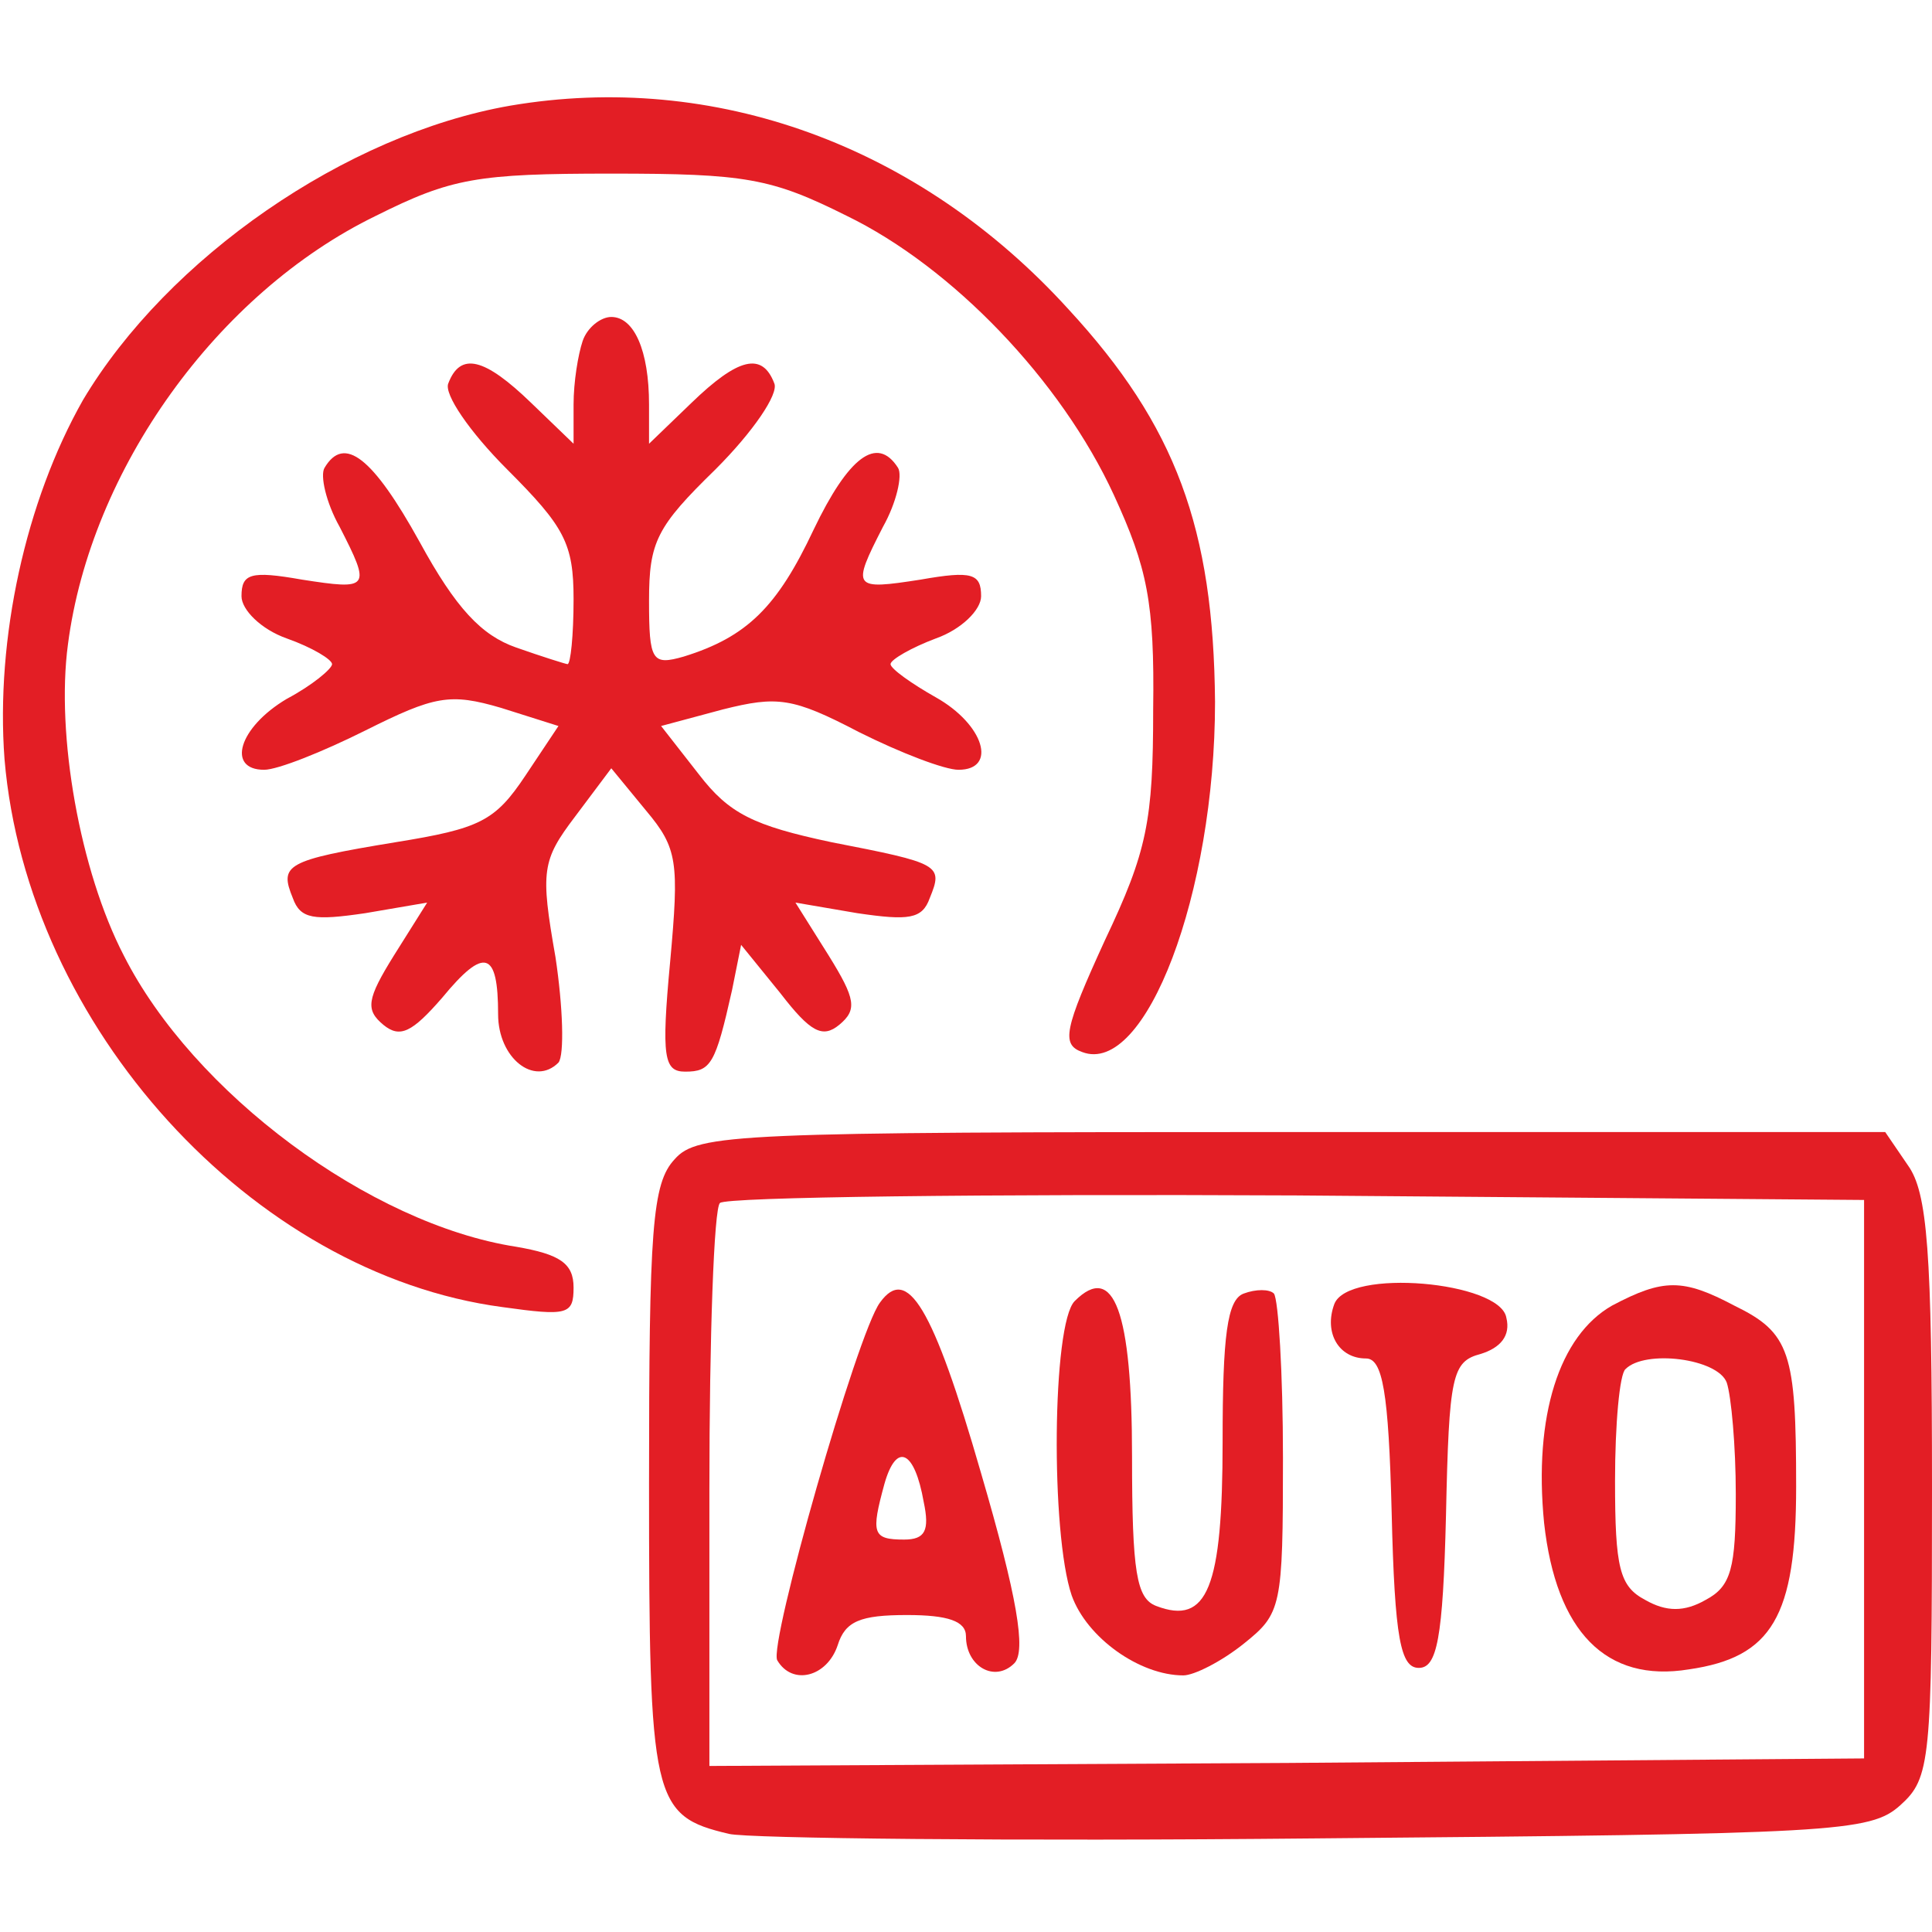
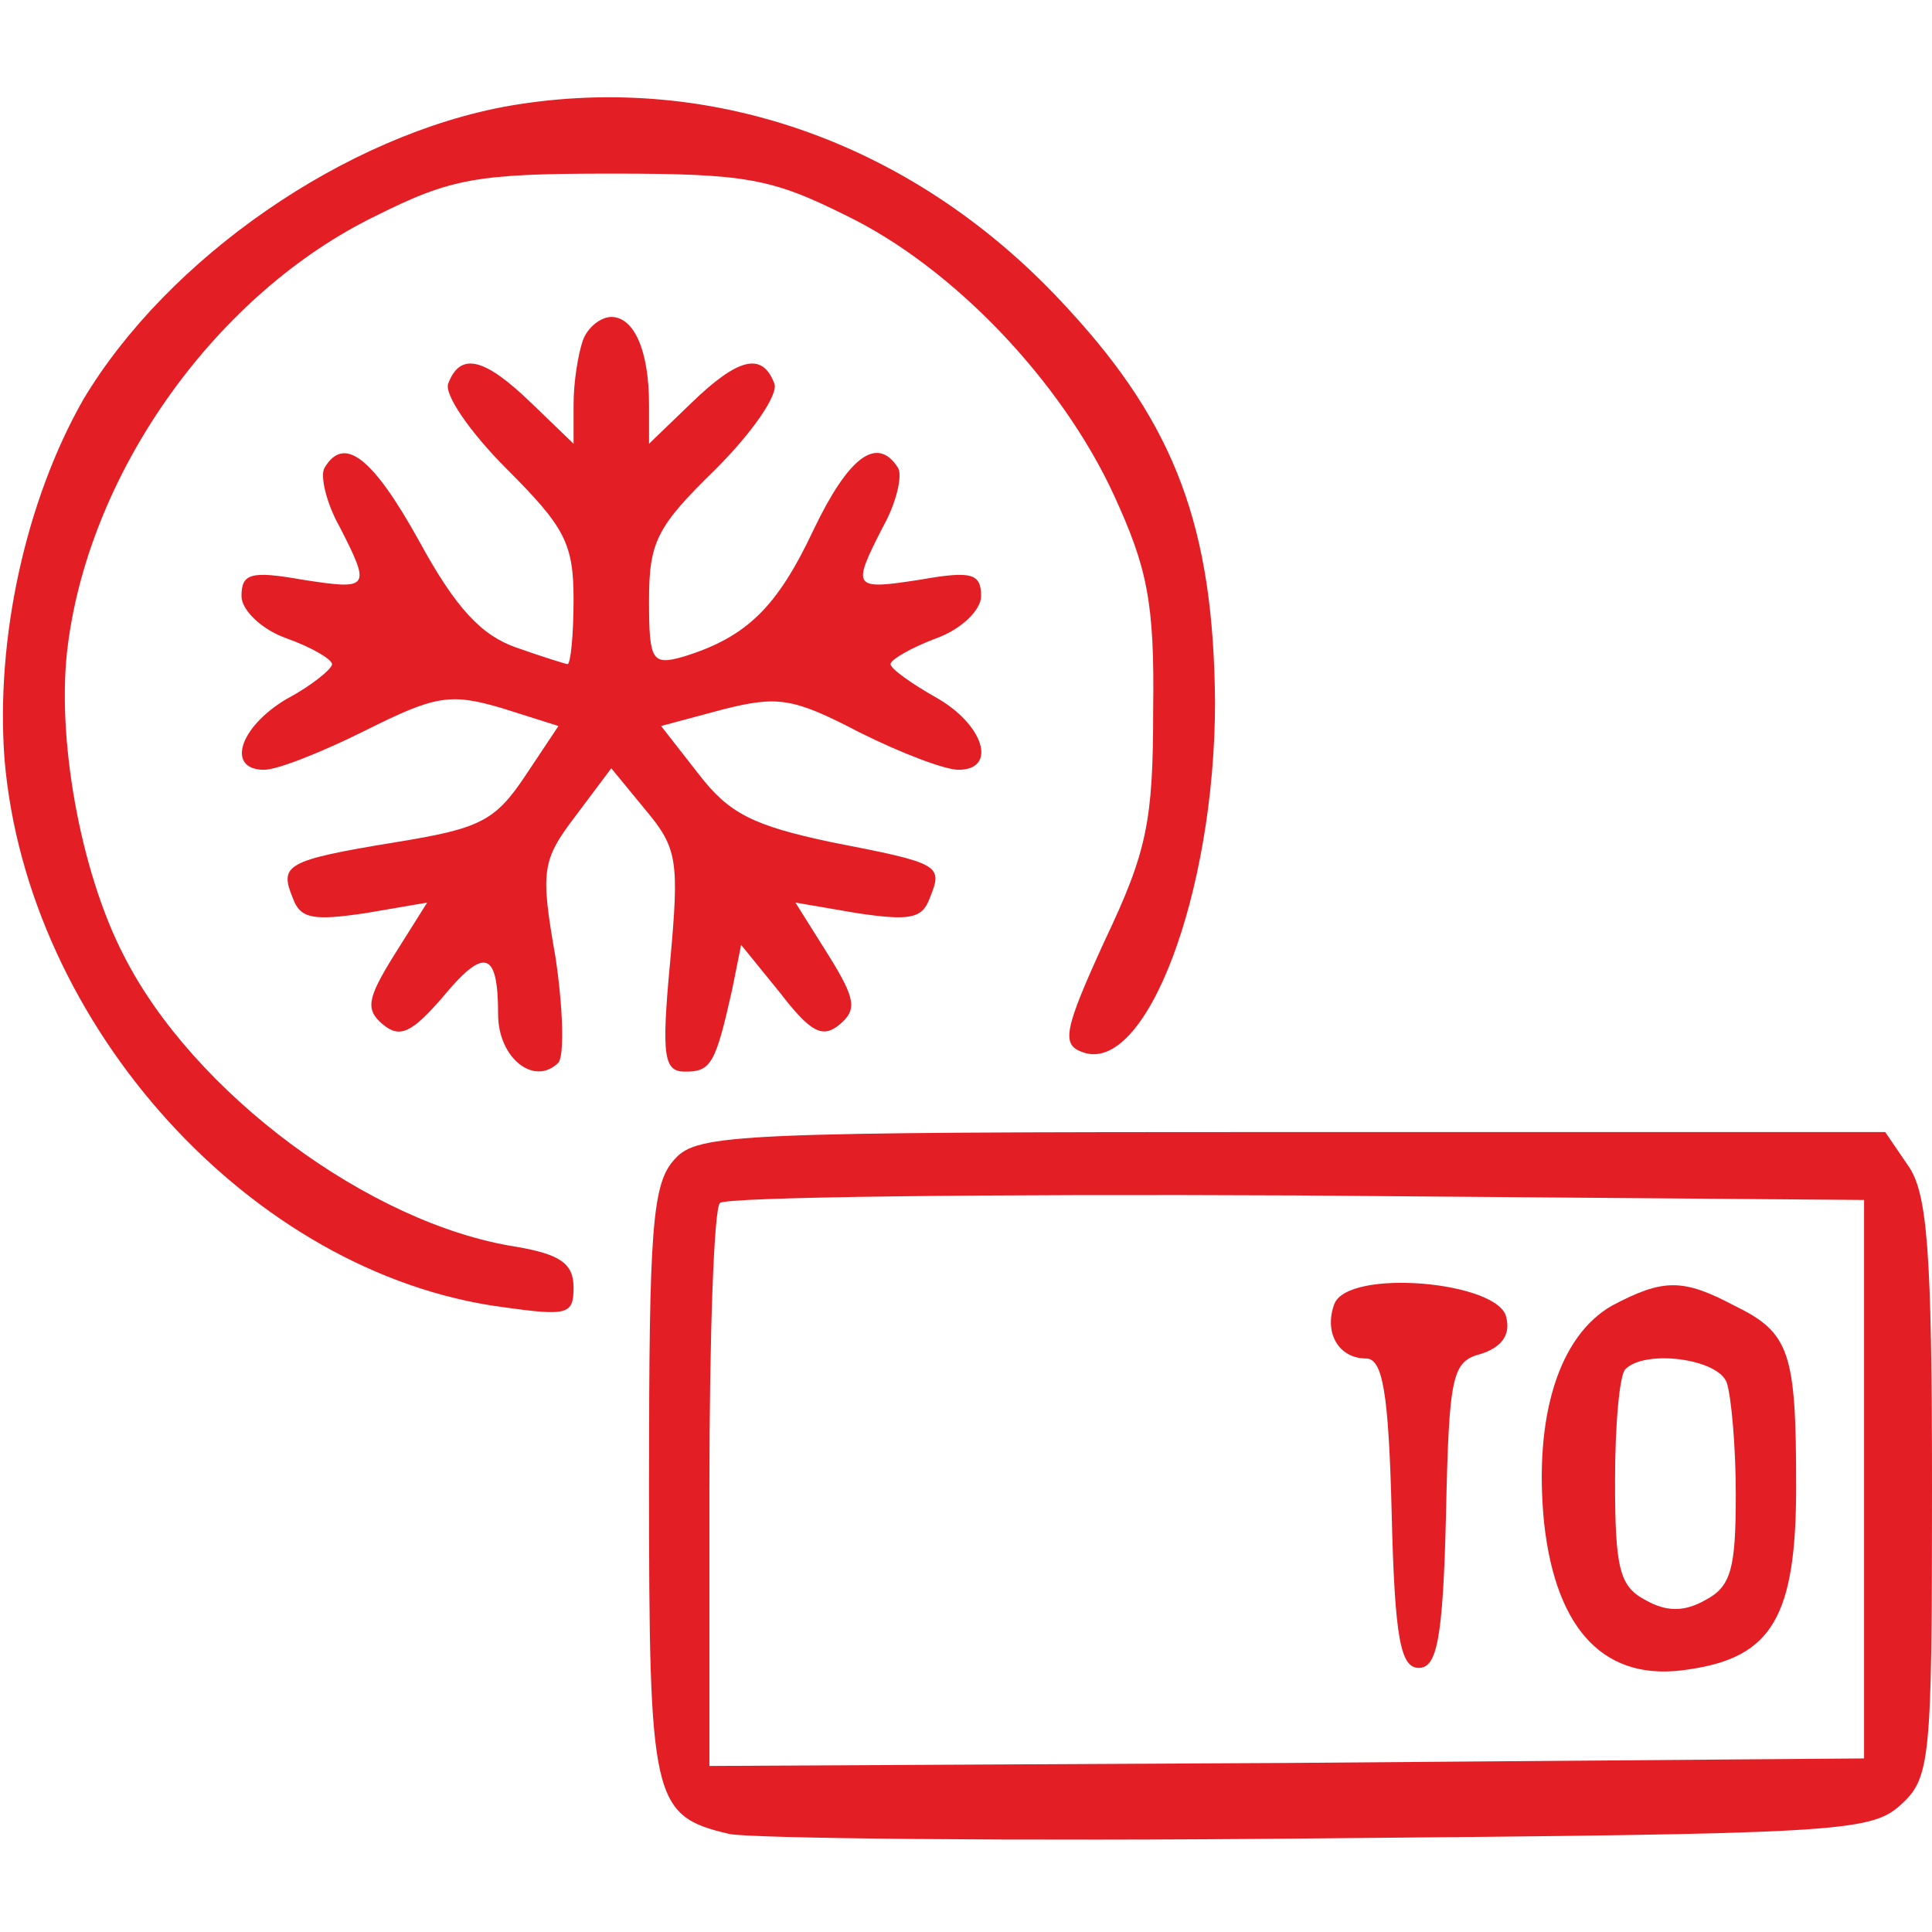
<svg xmlns="http://www.w3.org/2000/svg" width="50" height="50" viewBox="0 0 50 50" fill="none">
  <path d="M13.203 2.735C8.945 3.477 4.336 6.68 2.148 10.352C0.664 12.969 -0.117 16.524 0.117 19.649C0.703 26.563 6.523 32.969 13.008 33.828C14.688 34.063 14.844 34.024 14.844 33.321C14.844 32.696 14.492 32.461 13.359 32.266C9.57 31.68 5 28.282 3.203 24.727C2.07 22.54 1.445 19.024 1.758 16.68C2.344 12.149 5.625 7.579 9.727 5.586C11.68 4.61 12.344 4.493 15.82 4.493C19.297 4.493 19.961 4.61 21.914 5.586C24.648 6.914 27.461 9.844 28.828 12.813C29.688 14.688 29.883 15.586 29.844 18.36C29.844 21.25 29.688 22.032 28.594 24.336C27.539 26.641 27.461 27.032 28.008 27.227C29.648 27.852 31.445 23.125 31.445 18.165C31.406 13.672 30.43 11.016 27.656 8.008C23.789 3.75 18.477 1.836 13.203 2.735Z" fill="#E31E25" />
  <path d="M15.078 8.828C14.961 9.18 14.844 9.883 14.844 10.469V11.484L13.75 10.43C12.539 9.258 11.914 9.102 11.602 9.922C11.484 10.195 12.149 11.172 13.125 12.148C14.609 13.633 14.844 14.062 14.844 15.508C14.844 16.445 14.766 17.188 14.688 17.188C14.649 17.188 14.024 16.992 13.359 16.758C12.461 16.445 11.797 15.742 10.859 14.023C9.648 11.836 8.906 11.25 8.398 12.109C8.281 12.305 8.438 13.008 8.789 13.633C9.609 15.234 9.57 15.273 7.812 15C6.484 14.766 6.25 14.844 6.25 15.43C6.25 15.781 6.758 16.289 7.422 16.523C8.086 16.758 8.594 17.07 8.594 17.188C8.594 17.305 8.086 17.734 7.422 18.086C6.172 18.828 5.859 19.922 6.836 19.922C7.188 19.922 8.359 19.453 9.453 18.906C11.25 18.008 11.641 17.93 12.969 18.32L14.453 18.789L13.594 20.078C12.812 21.25 12.422 21.445 10.234 21.797C7.383 22.266 7.227 22.383 7.578 23.242C7.773 23.789 8.125 23.828 9.453 23.633L11.055 23.359L10.195 24.727C9.492 25.859 9.453 26.133 9.922 26.523C10.352 26.875 10.664 26.719 11.445 25.82C12.539 24.492 12.891 24.609 12.891 26.25C12.891 27.383 13.828 28.125 14.453 27.5C14.609 27.305 14.57 26.055 14.375 24.766C13.984 22.539 14.024 22.266 14.883 21.133L15.82 19.883L16.719 20.977C17.539 21.953 17.578 22.305 17.344 24.883C17.109 27.383 17.188 27.734 17.734 27.734C18.398 27.734 18.516 27.539 18.945 25.625L19.18 24.453L20.195 25.703C20.977 26.719 21.289 26.875 21.719 26.523C22.188 26.133 22.148 25.859 21.445 24.727L20.586 23.359L22.188 23.633C23.516 23.828 23.867 23.789 24.062 23.242C24.414 22.383 24.336 22.344 21.523 21.797C19.492 21.367 18.867 21.055 18.086 20.039L17.109 18.789L18.711 18.359C20.117 18.008 20.508 18.047 22.227 18.945C23.32 19.492 24.453 19.922 24.805 19.922C25.82 19.922 25.469 18.75 24.219 18.047C23.594 17.695 23.047 17.305 23.047 17.188C23.047 17.07 23.594 16.758 24.219 16.523C24.883 16.289 25.391 15.781 25.391 15.43C25.391 14.844 25.156 14.766 23.828 15C22.07 15.273 22.031 15.234 22.852 13.633C23.203 13.008 23.359 12.305 23.242 12.109C22.695 11.25 21.953 11.836 21.055 13.711C20.117 15.703 19.336 16.484 17.695 16.992C16.875 17.227 16.797 17.109 16.797 15.547C16.797 14.023 16.992 13.633 18.516 12.148C19.492 11.172 20.156 10.195 20.039 9.922C19.727 9.102 19.102 9.258 17.891 10.43L16.797 11.484V10.469C16.797 9.062 16.406 8.203 15.82 8.203C15.547 8.203 15.195 8.477 15.078 8.828Z" fill="#E31E25" />
  <path d="M17.461 30C16.875 30.625 16.797 31.797 16.797 38.398C16.797 46.602 16.875 46.992 18.867 47.461C19.336 47.578 26.172 47.656 34.023 47.578C47.5 47.461 48.398 47.422 49.18 46.719C49.961 46.016 50 45.586 50 38.516C50 32.383 49.883 30.859 49.375 30.156L48.789 29.297H33.438C19.062 29.297 18.047 29.336 17.461 30ZM48.242 38.281V45.508L33.32 45.625L18.359 45.703V38.555C18.359 34.609 18.477 31.25 18.633 31.133C18.789 30.977 25.508 30.898 33.555 30.938L48.242 31.055V38.281Z" fill="#E31E25" />
-   <path d="M22.773 33.711C22.187 34.493 19.882 42.579 20.116 42.969C20.507 43.633 21.405 43.399 21.679 42.579C21.874 41.954 22.265 41.797 23.476 41.797C24.53 41.797 24.999 41.954 24.999 42.344C24.999 43.126 25.741 43.555 26.249 43.047C26.562 42.735 26.327 41.329 25.39 38.126C24.14 33.79 23.476 32.735 22.773 33.711ZM23.905 38.868C24.062 39.61 23.944 39.844 23.398 39.844C22.577 39.844 22.538 39.688 22.89 38.399C23.202 37.305 23.671 37.54 23.905 38.868Z" fill="#E31E25" />
-   <path d="M27.813 33.672C27.227 34.258 27.188 39.688 27.735 41.289C28.125 42.383 29.492 43.359 30.625 43.359C30.899 43.359 31.602 43.008 32.188 42.539C33.164 41.758 33.203 41.602 33.203 37.734C33.203 35.547 33.086 33.633 32.969 33.477C32.852 33.359 32.5 33.359 32.188 33.477C31.758 33.633 31.641 34.57 31.641 37.305C31.641 41.094 31.25 42.07 29.922 41.562C29.414 41.367 29.297 40.703 29.297 37.695C29.297 33.945 28.828 32.656 27.813 33.672Z" fill="#E31E25" />
  <path d="M34.531 33.751C34.258 34.493 34.648 35.157 35.351 35.157C35.781 35.157 35.937 36.016 36.016 39.141C36.094 42.423 36.25 43.165 36.719 43.165C37.187 43.165 37.344 42.423 37.422 39.219C37.5 35.587 37.578 35.235 38.32 35.04C38.828 34.883 39.101 34.571 38.984 34.102C38.828 33.165 34.883 32.813 34.531 33.751Z" fill="#E31E25" />
  <path d="M41.719 33.789C40.352 34.57 39.688 36.641 39.961 39.414C40.273 42.227 41.562 43.555 43.711 43.203C45.859 42.891 46.484 41.836 46.484 38.477C46.484 35 46.328 34.492 44.883 33.789C43.555 33.086 43.047 33.086 41.719 33.789ZM44.688 35.781C44.805 36.133 44.922 37.422 44.922 38.672C44.922 40.586 44.805 41.055 44.141 41.406C43.594 41.719 43.125 41.719 42.578 41.406C41.914 41.055 41.797 40.586 41.797 38.32C41.797 36.875 41.914 35.547 42.07 35.43C42.578 34.922 44.453 35.156 44.688 35.781Z" fill="#E31E25" />
</svg>